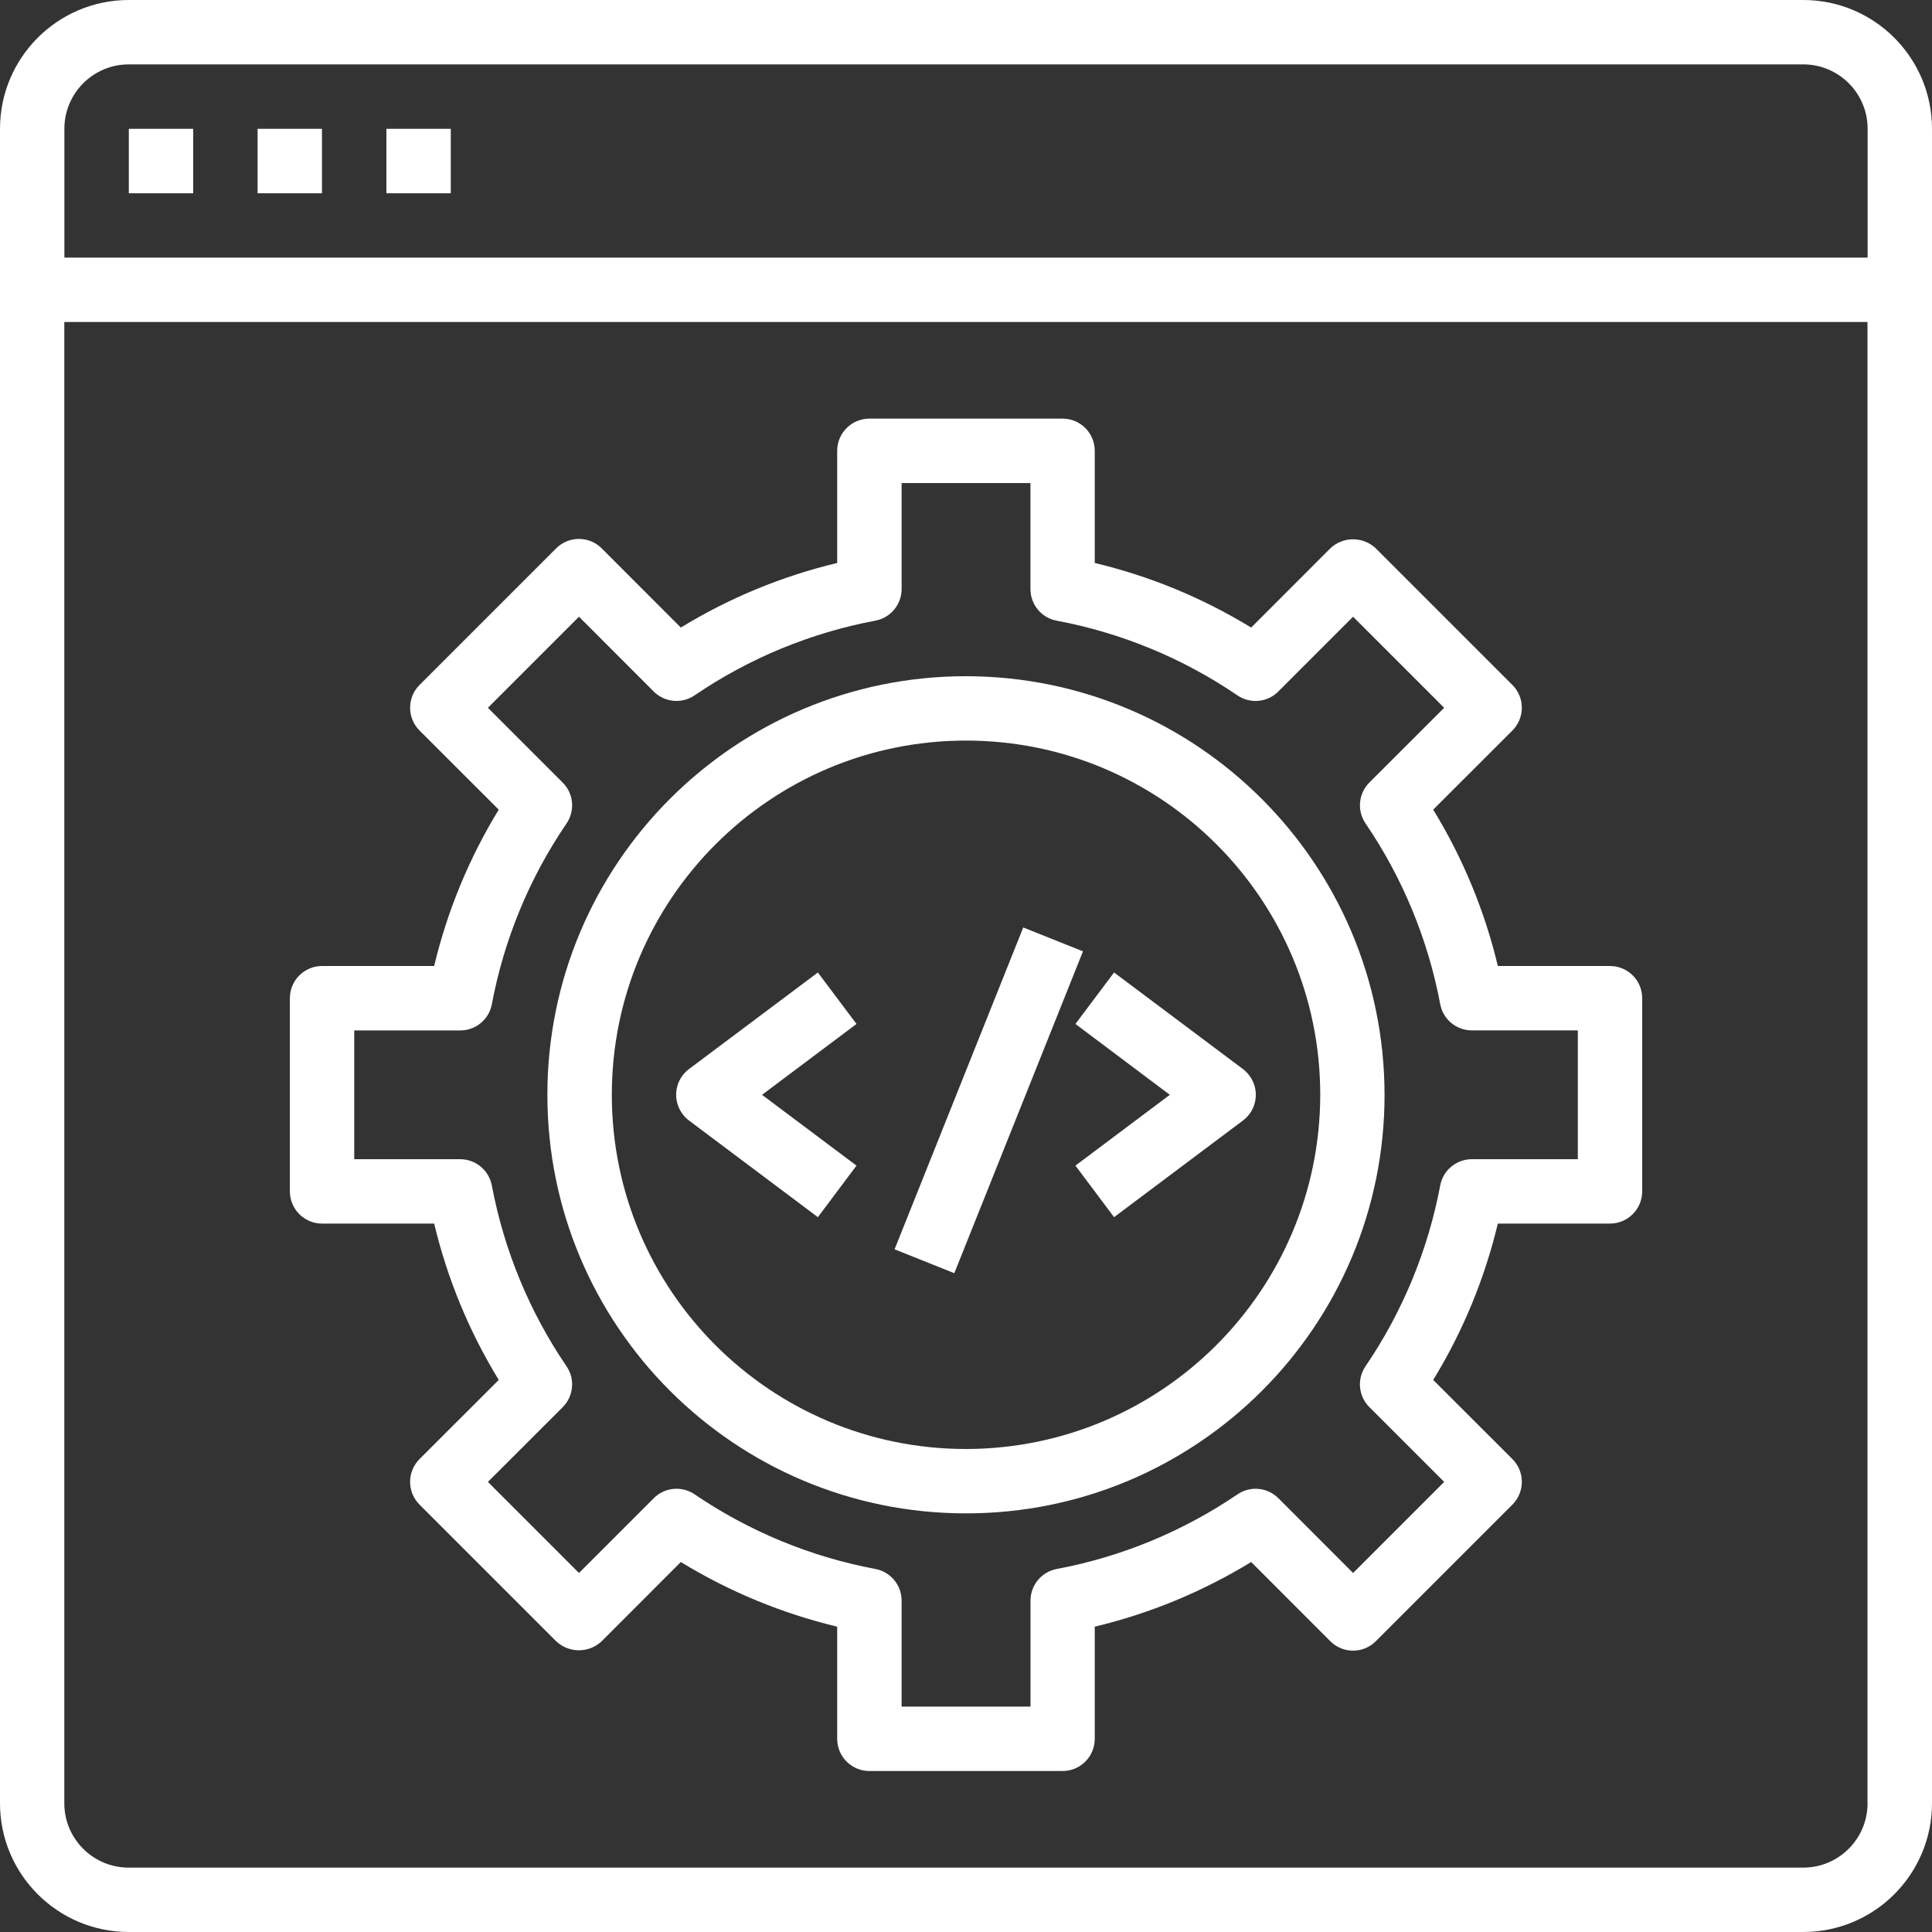
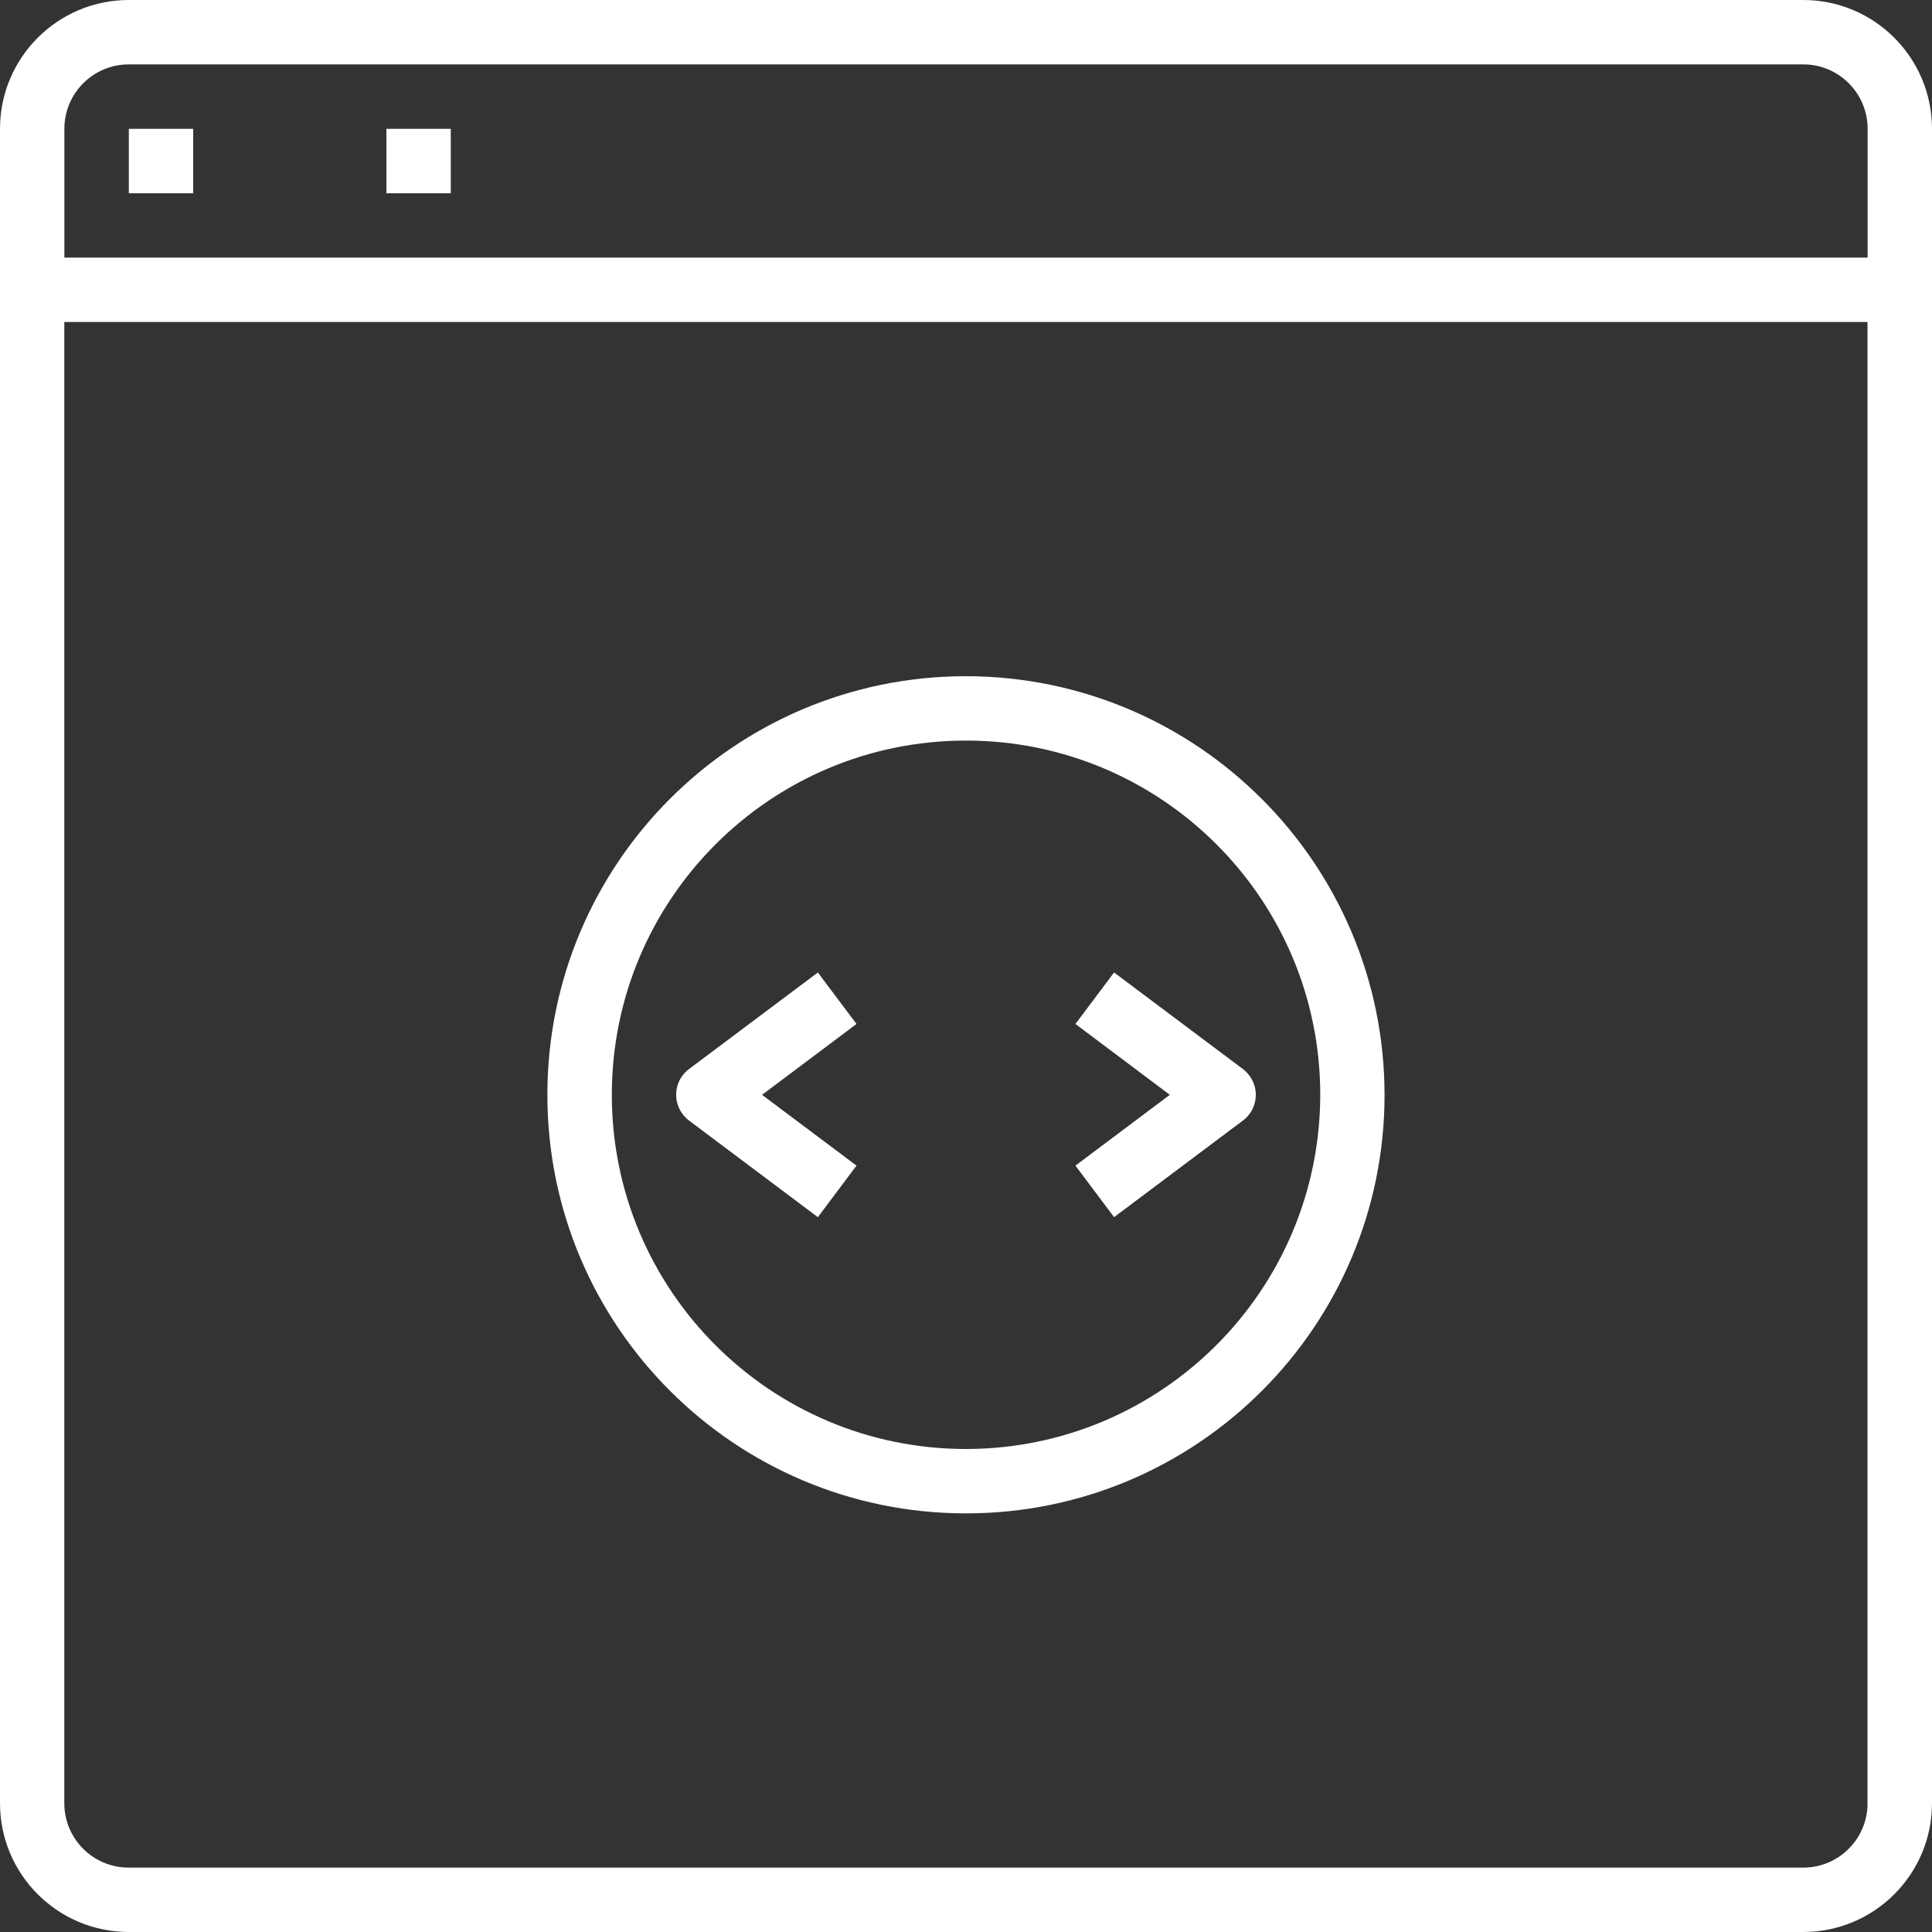
<svg xmlns="http://www.w3.org/2000/svg" version="1.1" id="Capa_1" x="0px" y="0px" width="28px" height="28px" viewBox="283.64 406.945 28 28" enable-background="new 283.64 406.945 28 28" xml:space="preserve" data-global-elvn="enableViewport, disableClick, none, startInvisible, notResponsive, 0, notLoop, 500">
  <rect x="283.64" y="406.945" width="28" height="28" fill="#333333" stroke="none" />
  <g>
    <g>
-       <rect x="287.373" y="408.812" fill="#FFFFFF" width="0.933" height="0.934" />
-     </g>
+       </g>
  </g>
  <g>
    <g>
      <rect x="289.24" y="408.812" fill="#FFFFFF" width="0.933" height="0.934" />
    </g>
  </g>
  <g>
    <g>
      <rect x="285.507" y="408.812" fill="#FFFFFF" width="0.933" height="0.934" />
    </g>
  </g>
  <g>
    <g>
      <path fill="#FFFFFF" d="M309.774,406.945h-24.267c-1.031,0-1.867,0.836-1.867,1.867v24.267c0,1.03,0.836,1.866,1.867,1.866h24.267    c1.03,0,1.866-0.836,1.866-1.866v-24.267C311.64,407.781,310.804,406.945,309.774,406.945z M310.706,433.079    c0,0.516-0.418,0.933-0.933,0.933h-24.267c-0.516,0-0.934-0.417-0.934-0.933v-21.467h26.133V433.079z M310.706,410.678h-26.133    v-1.867c0-0.515,0.418-0.933,0.934-0.933h24.267c0.515,0,0.933,0.418,0.933,0.933V410.678z" />
    </g>
  </g>
  <g>
    <g>
-       <path fill="#FFFFFF" d="M306.973,420.945h-1.625c-0.191-0.8-0.507-1.564-0.937-2.266l1.148-1.147c0.182-0.182,0.182-0.478,0-0.66    l-1.98-1.98c-0.185-0.175-0.475-0.175-0.659,0l-1.147,1.148c-0.702-0.429-1.467-0.745-2.267-0.936v-1.625    c0-0.258-0.208-0.467-0.466-0.467h-2.8c-0.258,0-0.467,0.209-0.467,0.467v1.625c-0.8,0.191-1.564,0.507-2.266,0.936l-1.147-1.148    c-0.182-0.182-0.478-0.182-0.66,0l-1.98,1.98c-0.182,0.182-0.182,0.478,0,0.66l1.148,1.147c-0.429,0.702-0.745,1.466-0.936,2.266    h-1.625c-0.257,0-0.466,0.209-0.466,0.466v2.8c0,0.258,0.209,0.467,0.466,0.467h1.625c0.191,0.8,0.507,1.564,0.936,2.266    l-1.148,1.147c-0.182,0.183-0.182,0.478,0,0.66l1.98,1.98c0.186,0.175,0.475,0.175,0.66,0l1.147-1.148    c0.701,0.429,1.466,0.745,2.266,0.937v1.625c0,0.258,0.209,0.467,0.467,0.467h2.8c0.258,0,0.466-0.209,0.466-0.467v-1.625    c0.8-0.191,1.564-0.508,2.267-0.937l1.147,1.148c0.182,0.182,0.478,0.182,0.659,0l1.98-1.98c0.182-0.183,0.182-0.478,0-0.66    l-1.148-1.147c0.43-0.701,0.745-1.466,0.937-2.266h1.625c0.258,0,0.467-0.209,0.467-0.467v-2.8    C307.44,421.154,307.231,420.945,306.973,420.945z M306.507,423.745h-1.536c-0.225,0.001-0.417,0.16-0.458,0.38    c-0.177,0.938-0.545,1.831-1.083,2.621c-0.126,0.185-0.103,0.434,0.056,0.592l1.084,1.084l-1.32,1.32l-1.083-1.084    c-0.158-0.158-0.407-0.182-0.592-0.056c-0.79,0.537-1.682,0.906-2.621,1.082c-0.22,0.042-0.379,0.234-0.379,0.458v1.536h-1.868    v-1.536c0-0.224-0.16-0.416-0.379-0.458c-0.939-0.176-1.832-0.545-2.621-1.082c-0.185-0.126-0.434-0.103-0.592,0.056l-1.084,1.084    l-1.32-1.32l1.084-1.083c0.158-0.158,0.182-0.407,0.056-0.592c-0.538-0.79-0.906-1.683-1.083-2.621    c-0.042-0.221-0.234-0.38-0.458-0.381h-1.536v-1.866h1.536c0.224,0,0.417-0.159,0.458-0.379c0.176-0.939,0.545-1.832,1.083-2.621    c0.126-0.186,0.103-0.434-0.056-0.592l-1.084-1.084l1.32-1.32l1.083,1.084c0.159,0.158,0.407,0.182,0.592,0.056    c0.79-0.538,1.682-0.907,2.621-1.083c0.22-0.042,0.38-0.234,0.38-0.458v-1.536h1.867v1.536c0,0.224,0.159,0.417,0.379,0.458    c0.939,0.176,1.831,0.545,2.621,1.083c0.186,0.126,0.434,0.103,0.592-0.056l1.084-1.084l1.32,1.32l-1.084,1.083    c-0.158,0.158-0.182,0.407-0.056,0.592c0.538,0.79,0.906,1.682,1.083,2.621c0.041,0.22,0.233,0.379,0.458,0.379h1.536V423.745z" />
-     </g>
+       </g>
  </g>
  <g>
    <g>
      <path fill="#FFFFFF" d="M297.64,416.745c-3.351,0-6.067,2.716-6.067,6.067c0,3.351,2.716,6.066,6.067,6.066    s6.066-2.716,6.066-6.066C303.702,419.463,300.989,416.749,297.64,416.745z M297.64,427.945c-2.835,0-5.133-2.298-5.133-5.133    c0-2.835,2.298-5.134,5.133-5.134s5.134,2.298,5.134,5.134C302.77,425.645,300.474,427.942,297.64,427.945z" />
    </g>
  </g>
  <g>
    <g>
      <path fill="#FFFFFF" d="M296.053,421.785l-0.56-0.746l-1.867,1.399c-0.207,0.155-0.248,0.447-0.093,0.653    c0.026,0.036,0.058,0.067,0.093,0.094l1.867,1.4l0.56-0.747l-1.369-1.026L296.053,421.785z" />
    </g>
  </g>
  <g>
    <g>
-       <path fill="#FFFFFF" d="M301.746,422.532c-0.026-0.035-0.058-0.066-0.093-0.094l-1.867-1.399l-0.56,0.746l1.368,1.027    l-1.368,1.026l0.56,0.747l1.867-1.4C301.86,423.031,301.902,422.738,301.746,422.532z" />
+       <path fill="#FFFFFF" d="M301.746,422.532c-0.026-0.035-0.058-0.066-0.093-0.094l-1.867-1.399l-0.56,0.746l1.368,1.027    l-1.368,1.026l0.56,0.747l1.867-1.4C301.86,423.031,301.902,422.738,301.746,422.532" />
    </g>
  </g>
  <g>
    <g>
-       <rect x="295.126" y="422.348" transform="matrix(-0.371 0.928 -0.928 -0.371 800.766 303.547)" fill="#FFFFFF" width="5.026" height="0.933" />
-     </g>
+       </g>
  </g>
</svg>